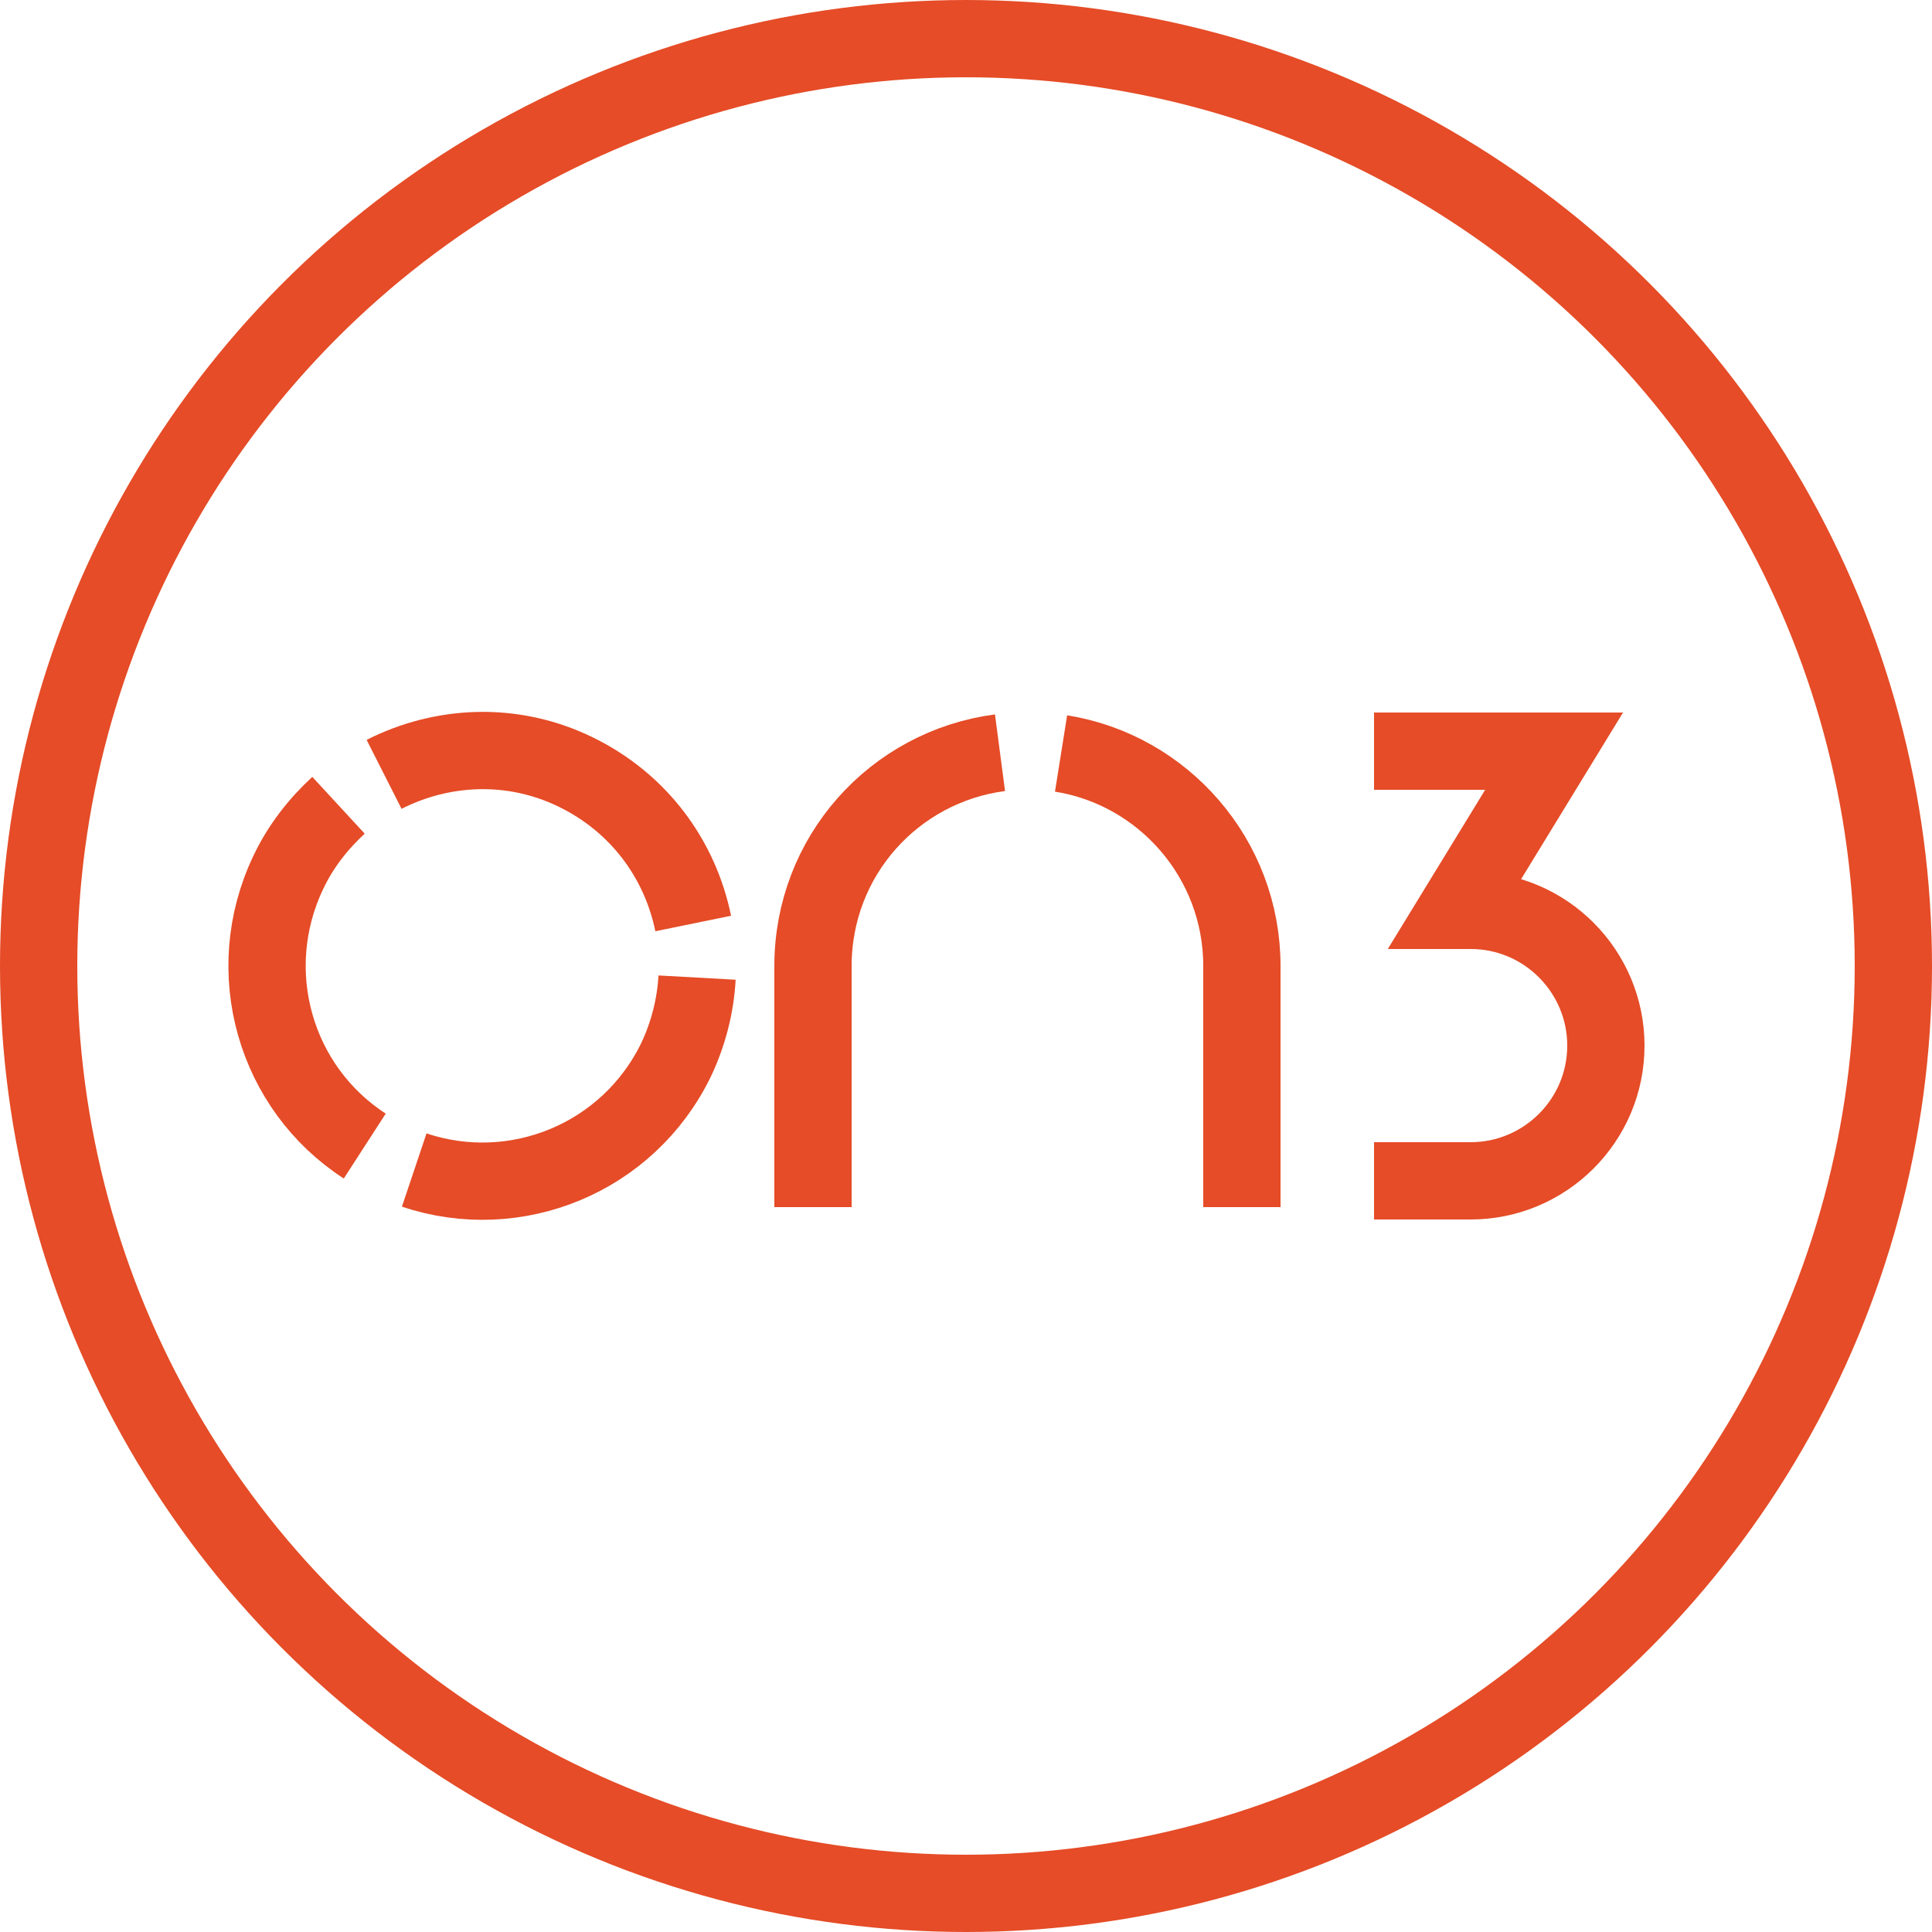
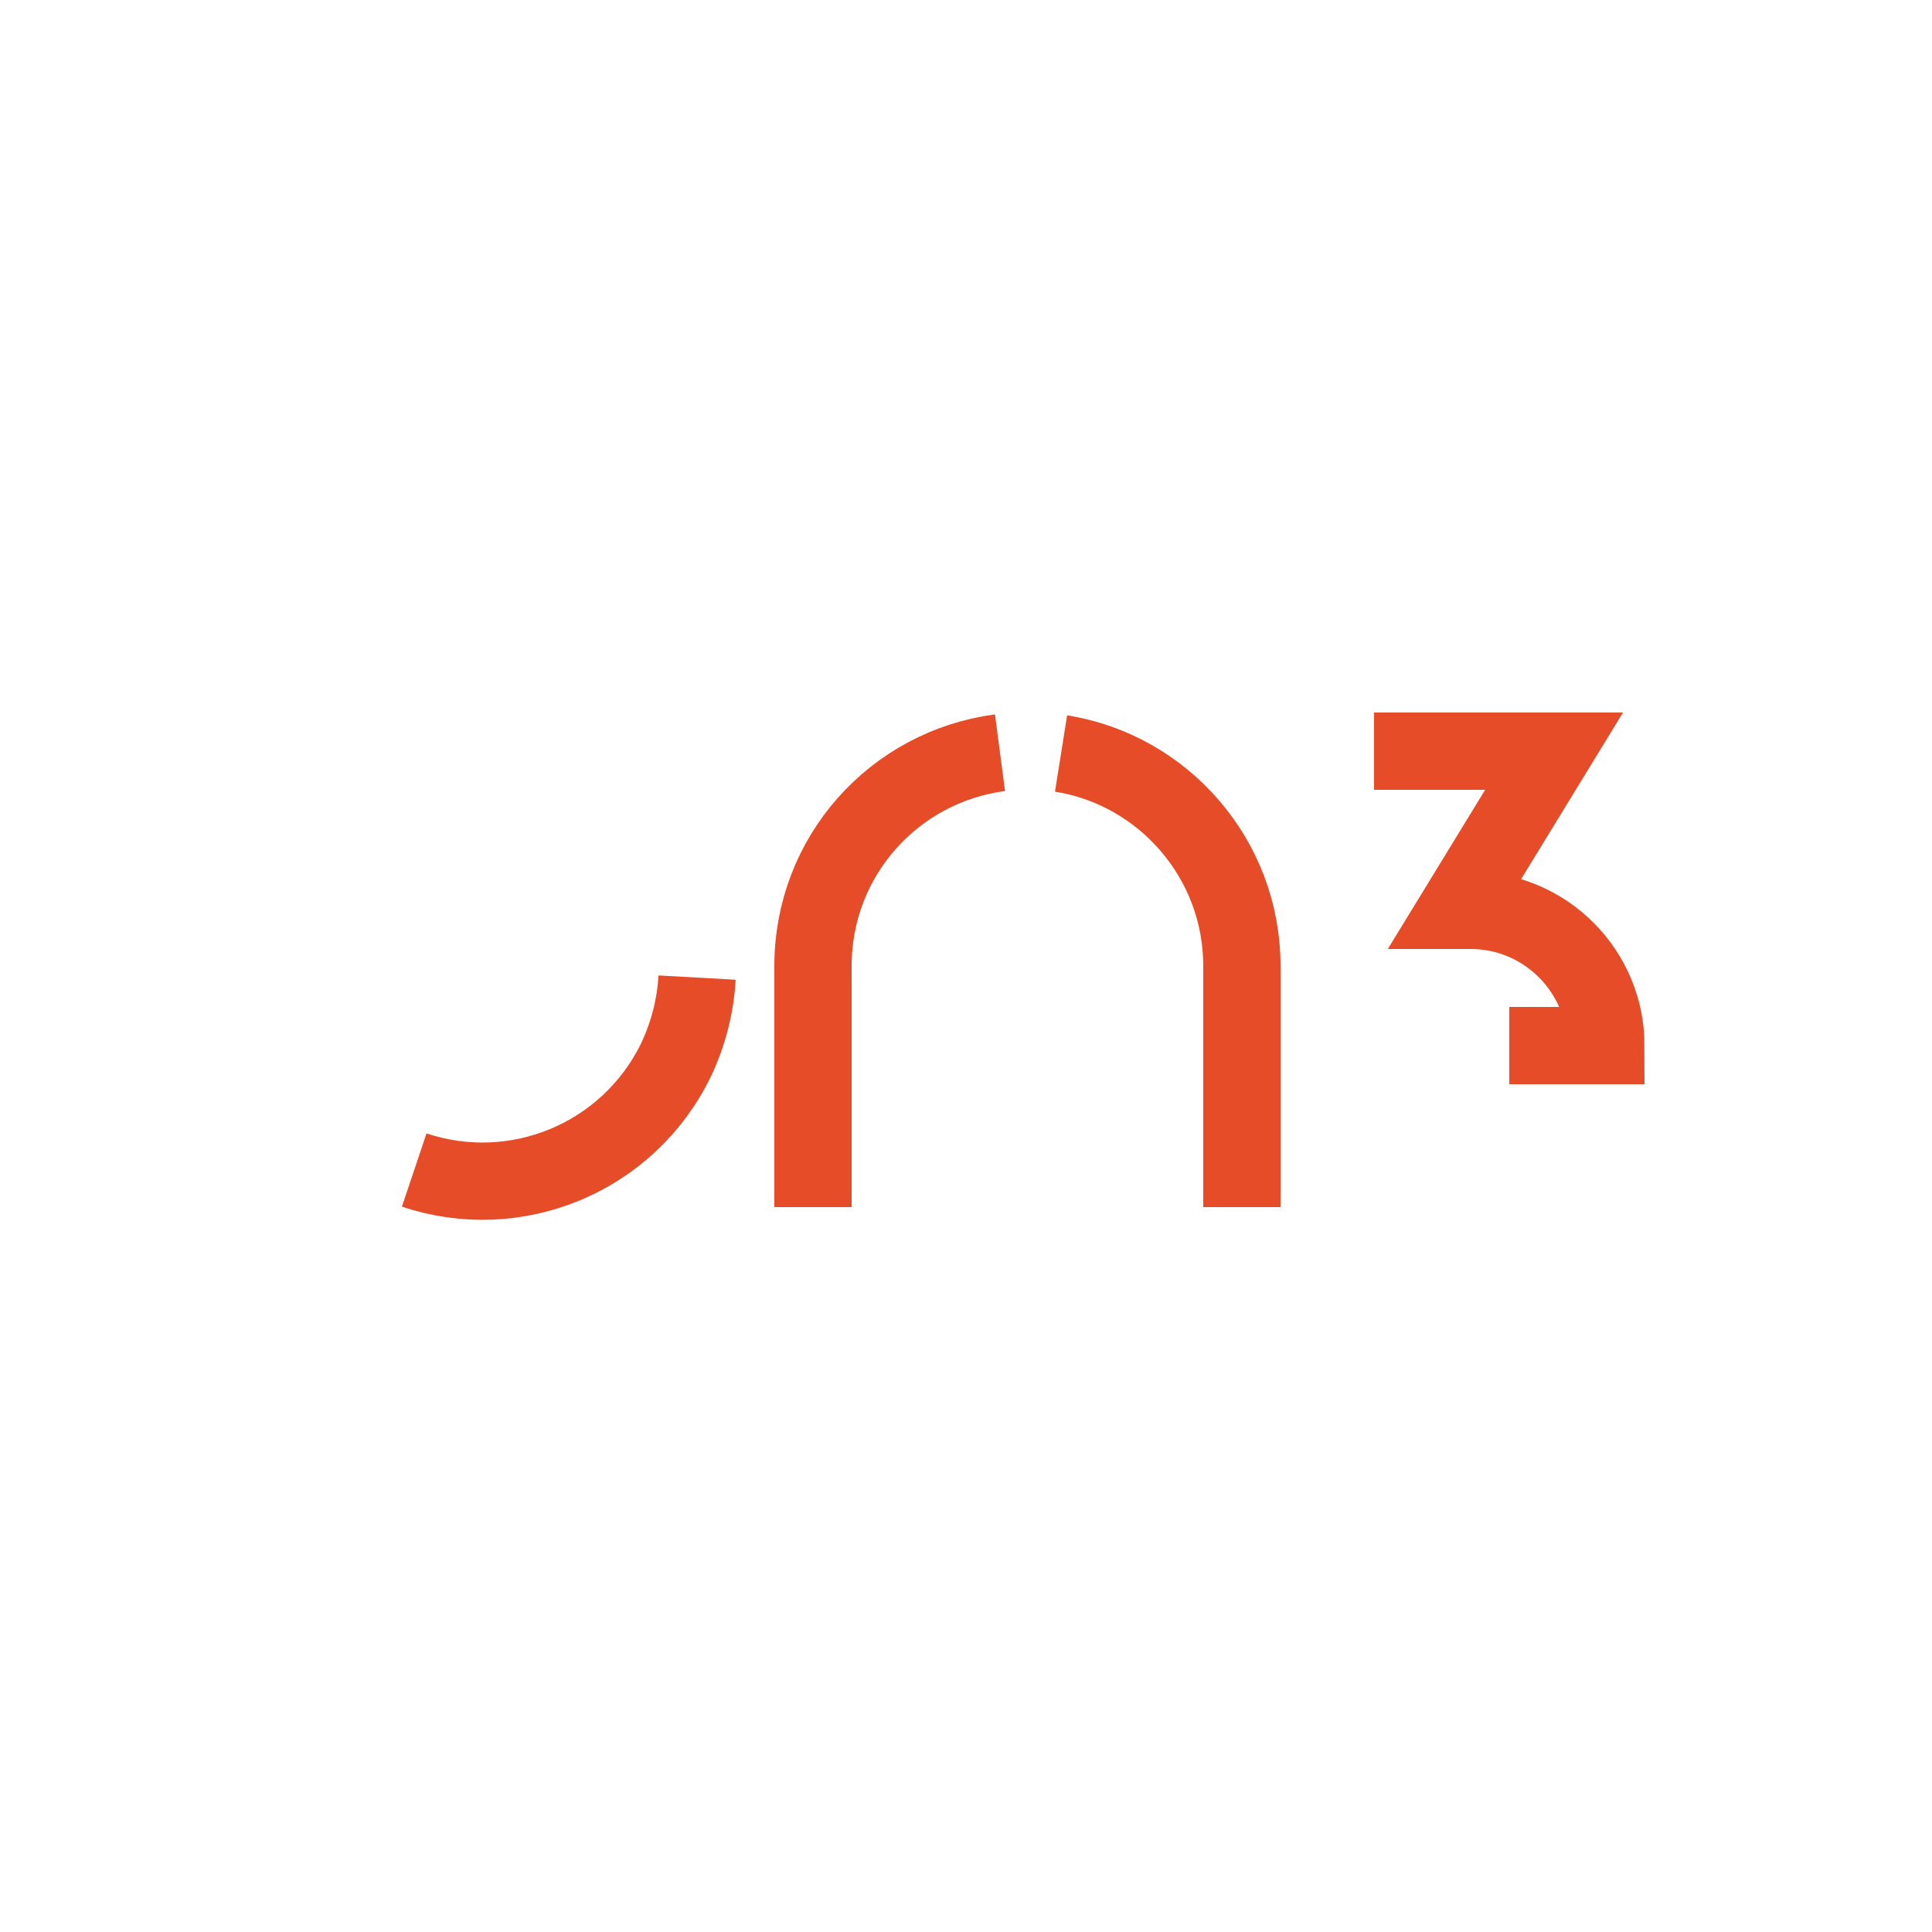
<svg xmlns="http://www.w3.org/2000/svg" id="Layer_2" viewBox="0 0 25 25">
  <defs>
    <style>.cls-1{fill:none;stroke:#e54c27;stroke-miterlimit:10;}</style>
  </defs>
  <g id="Layer_1-2">
    <g>
      <g>
        <path class="cls-1" d="M12.94,9.74c-1.37,.18-2.42,1.34-2.42,2.76v3.12" />
        <path class="cls-1" d="M16.07,15.62v-3.12c0-1.39-1.02-2.54-2.34-2.75" />
      </g>
-       <circle class="cls-1" cx="12.5" cy="12.5" r="12" />
-       <path class="cls-1" d="M4.72,14.83c-1.16-.75-1.6-2.26-.99-3.54,.16-.34,.39-.63,.65-.87" />
      <path class="cls-1" d="M9.02,12.65c-.02,.36-.11,.72-.27,1.06-.62,1.28-2.08,1.87-3.39,1.43" />
-       <path class="cls-1" d="M4.97,10.02c.75-.38,1.66-.43,2.48-.03s1.35,1.13,1.52,1.96" />
-       <path class="cls-1" d="M17.78,9.72h2.33l-1.26,2.06h.18c.97,0,1.75,.79,1.75,1.75h0c0,.97-.79,1.75-1.75,1.75h-1.25" />
+       <path class="cls-1" d="M17.78,9.72h2.33l-1.26,2.06h.18c.97,0,1.75,.79,1.75,1.75h0h-1.25" />
    </g>
  </g>
</svg>